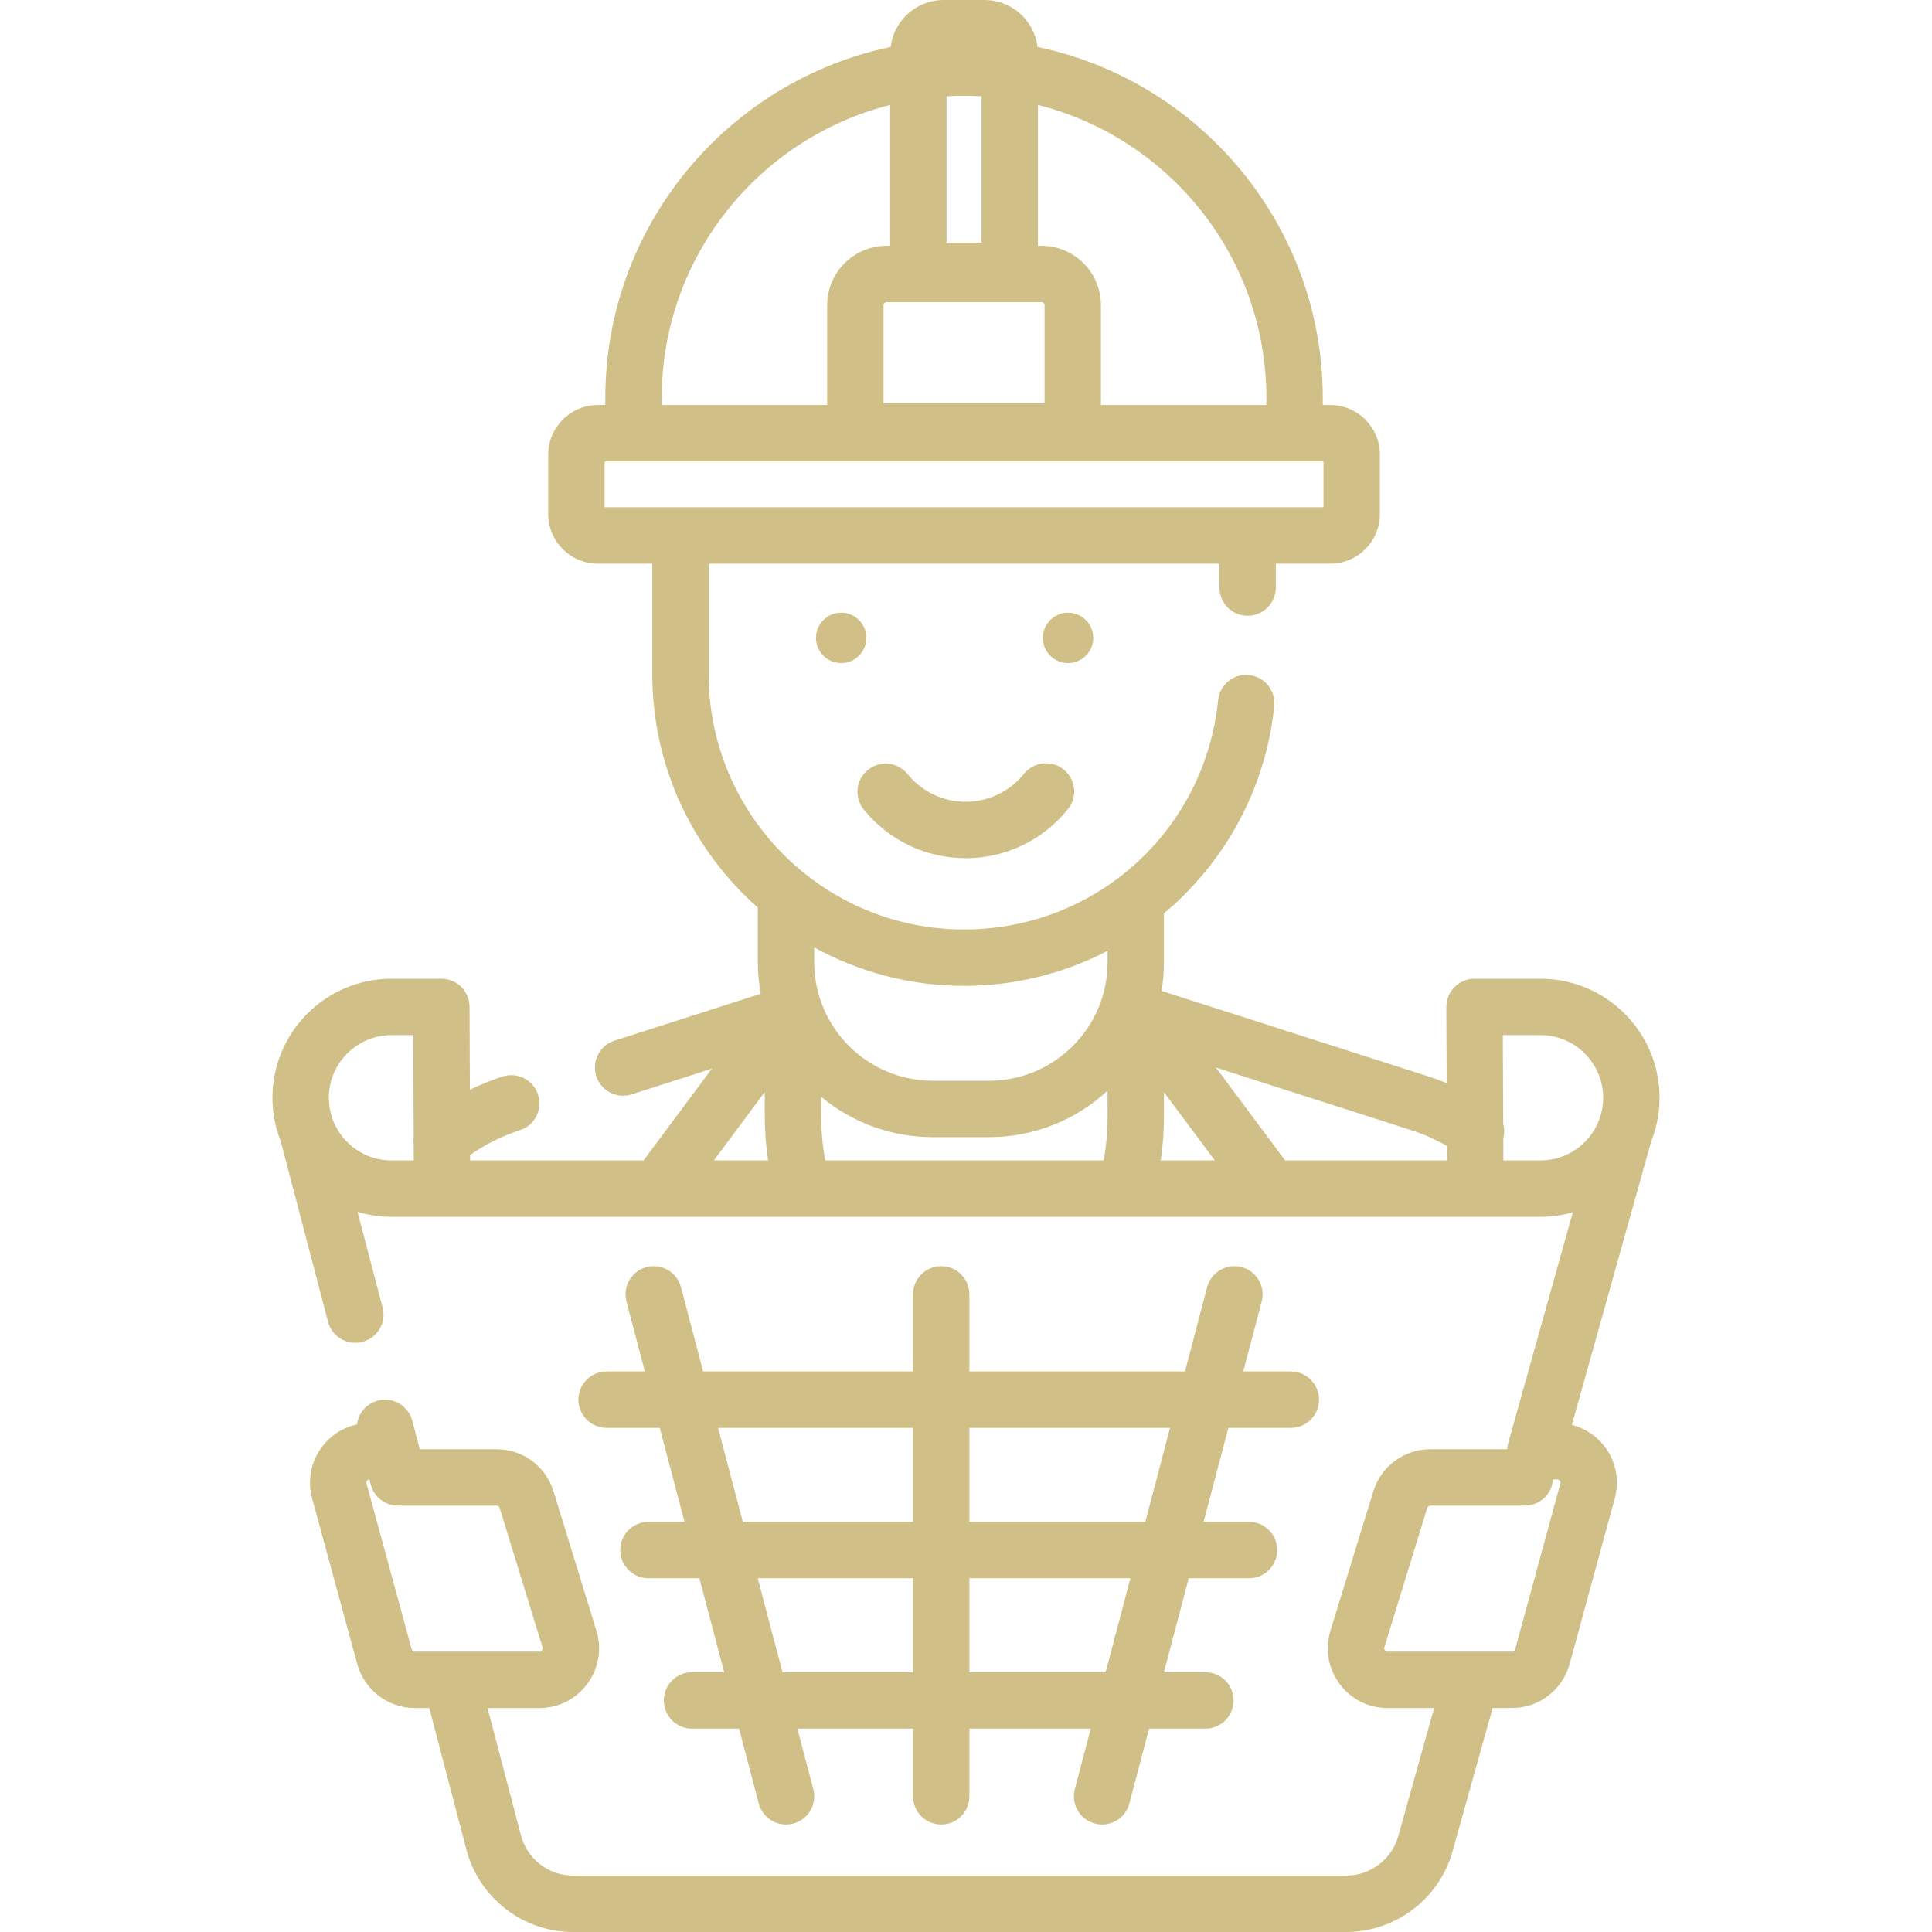
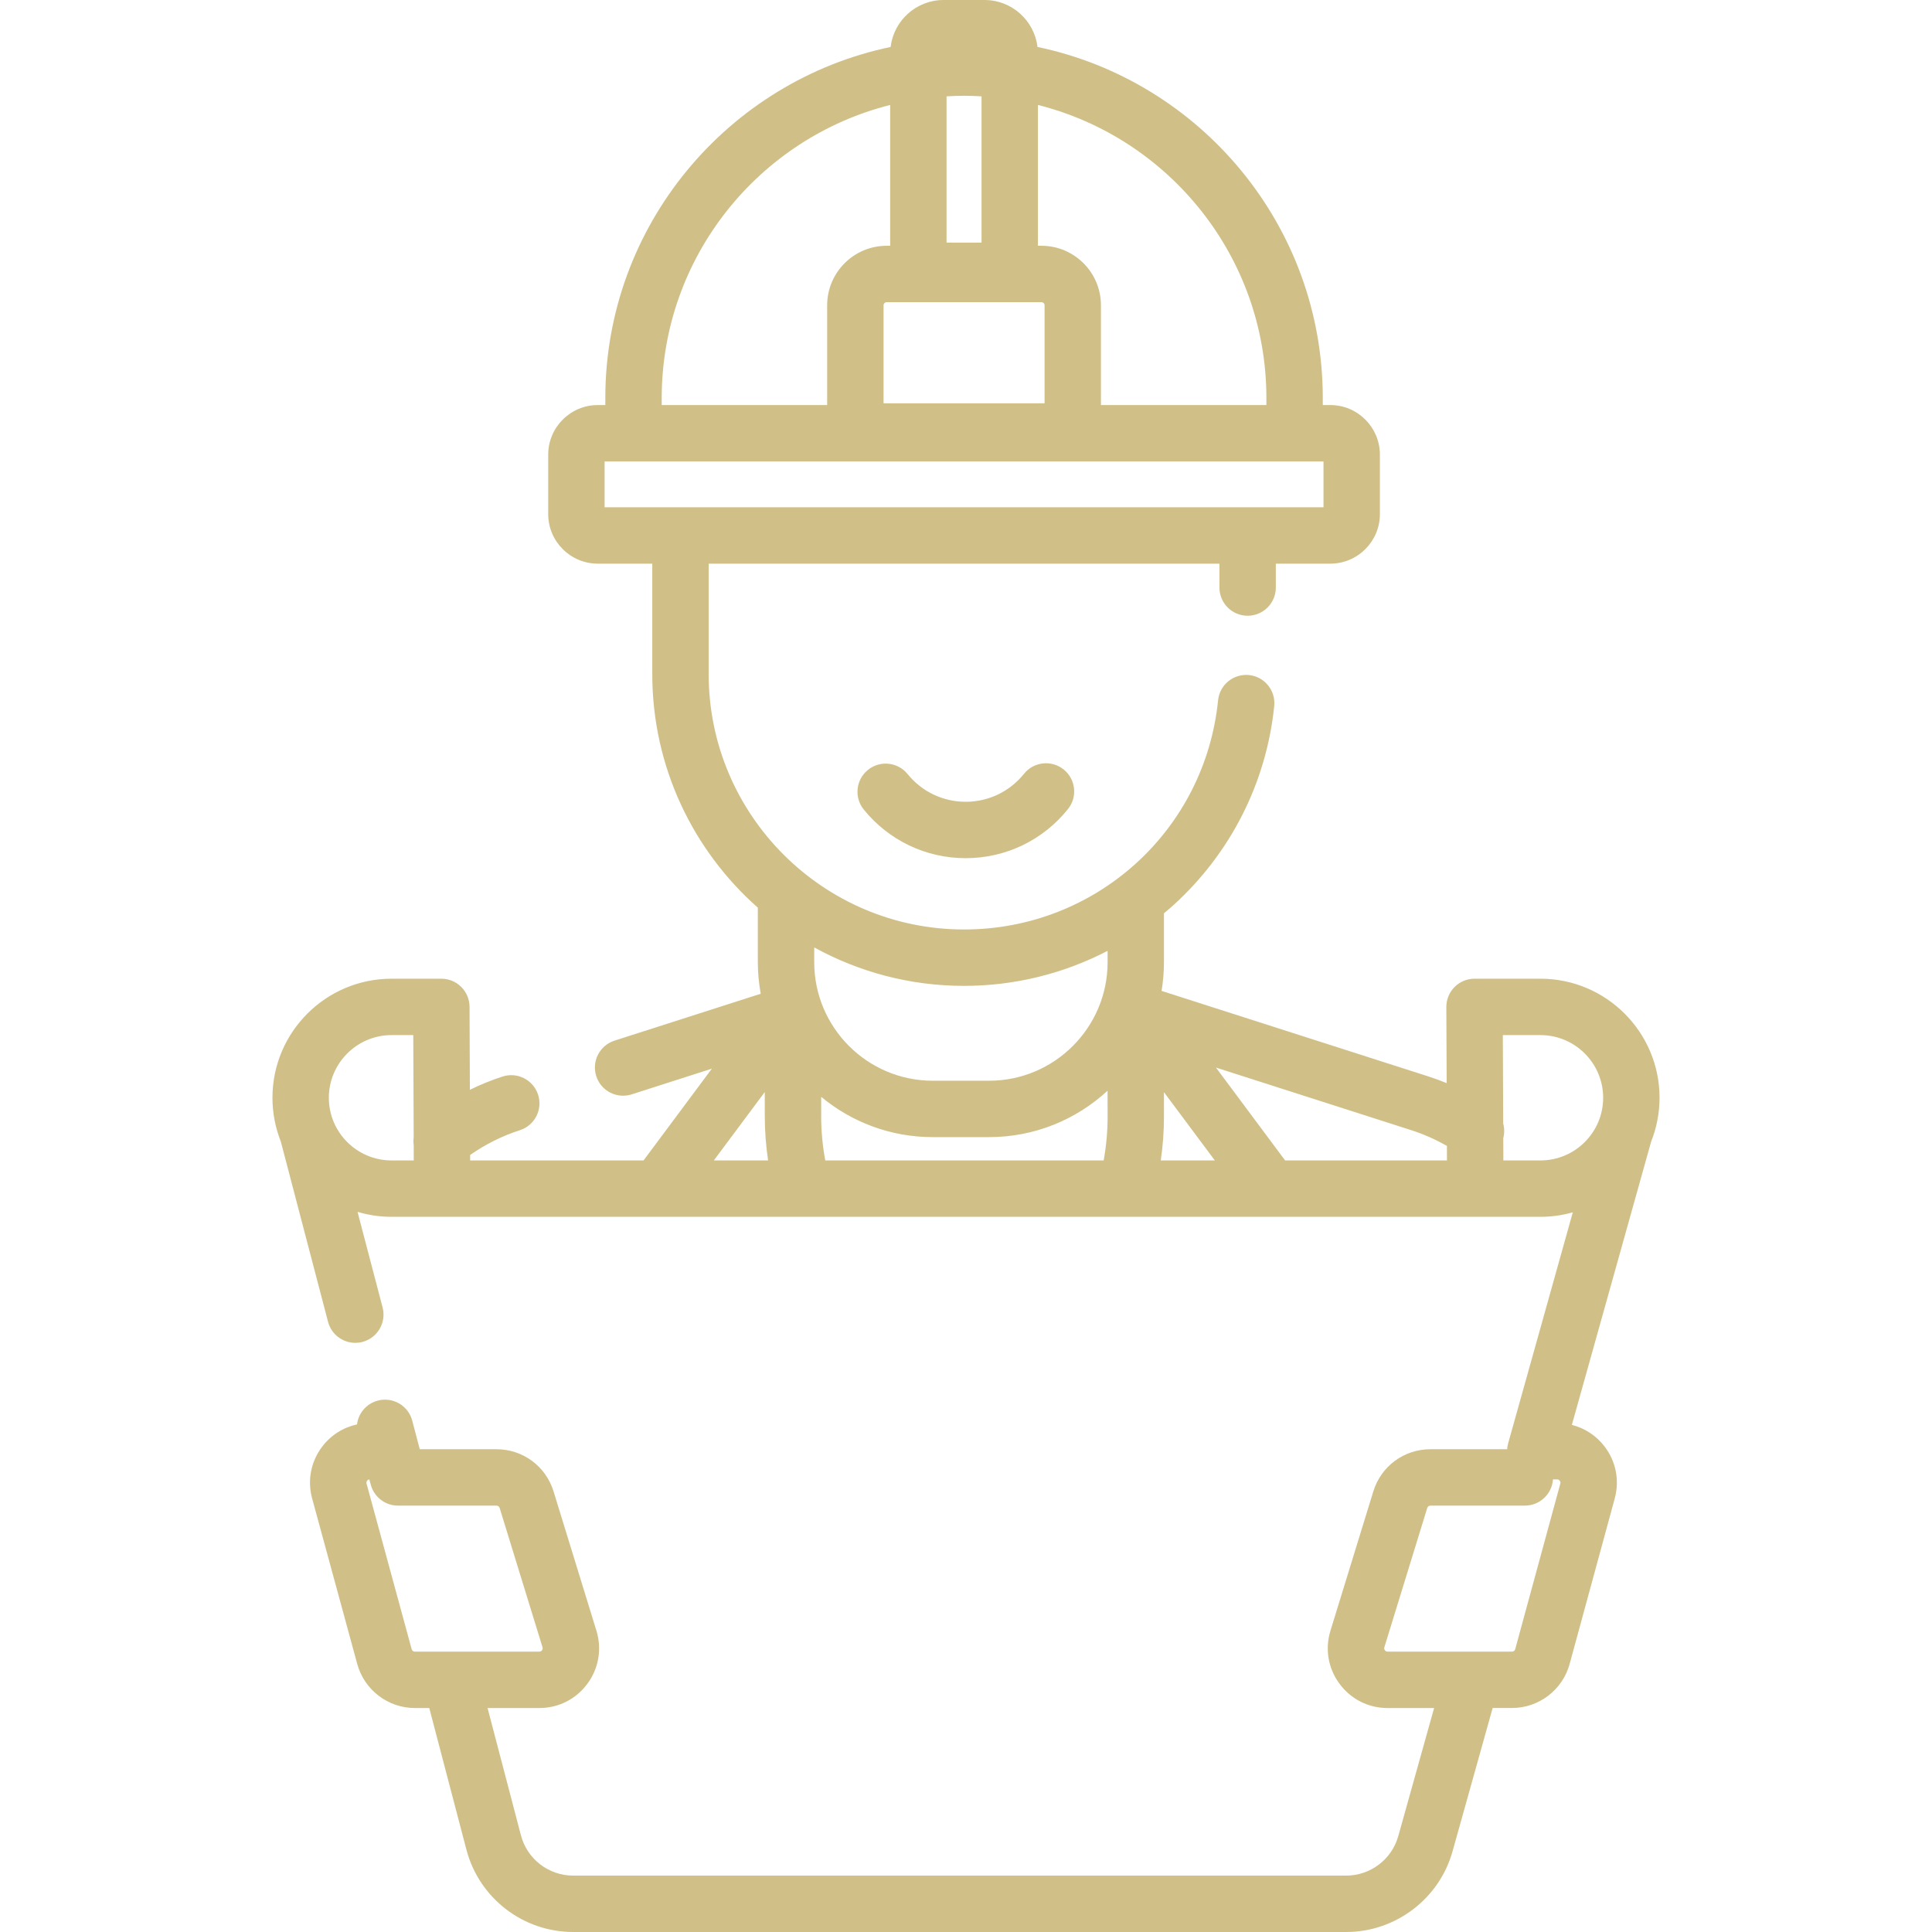
<svg xmlns="http://www.w3.org/2000/svg" width="52" height="52" viewBox="0 0 52 52" fill="none">
-   <path d="M22.64 17.847C23.015 17.847 23.319 17.543 23.319 17.168C23.319 16.794 23.015 16.49 22.64 16.49C22.266 16.49 21.962 16.794 21.962 17.168C21.962 17.543 22.266 17.847 22.64 17.847Z" fill="#D0C088" />
-   <path d="M28.746 17.847C29.121 17.847 29.425 17.543 29.425 17.168C29.425 16.794 29.121 16.49 28.746 16.49C28.372 16.49 28.068 16.794 28.068 17.168C28.068 17.543 28.372 17.847 28.746 17.847Z" fill="#D0C088" />
  <path d="M28.628 20.71C28.301 20.448 27.823 20.5 27.561 20.827C27.176 21.306 26.604 21.58 25.991 21.58C25.382 21.58 24.812 21.308 24.428 20.834C24.164 20.508 23.686 20.458 23.36 20.722C23.035 20.985 22.984 21.463 23.248 21.789C23.922 22.621 24.922 23.098 25.991 23.098C27.067 23.098 28.071 22.616 28.744 21.777C29.007 21.45 28.955 20.972 28.628 20.71Z" fill="#D0C088" />
  <path d="M44.667 29.547C44.667 27.78 43.23 26.342 41.462 26.342H39.687C39.486 26.342 39.292 26.422 39.15 26.565C39.007 26.708 38.928 26.902 38.928 27.104L38.937 29.152C38.777 29.087 38.615 29.027 38.451 28.974L31.264 26.67C31.306 26.419 31.328 26.161 31.328 25.898V24.582C31.417 24.508 31.504 24.433 31.59 24.355C33.126 22.959 34.087 21.058 34.296 19.001C34.338 18.584 34.034 18.211 33.617 18.169C33.2 18.127 32.828 18.43 32.785 18.847C32.428 22.365 29.489 25.017 25.948 25.017C22.158 25.017 19.074 21.934 19.074 18.144V15.171H32.821V15.814C32.821 16.233 33.161 16.573 33.58 16.573C33.999 16.573 34.339 16.233 34.339 15.814V15.171H35.806C36.541 15.171 37.14 14.573 37.14 13.837V12.236C37.14 11.501 36.541 10.902 35.806 10.902H35.603V10.715C35.603 6.069 32.304 2.179 27.925 1.264C27.839 0.553 27.233 0 26.499 0H25.396C24.662 0 24.056 0.553 23.971 1.264C19.592 2.179 16.292 6.069 16.292 10.715V10.902H16.09C15.354 10.902 14.755 11.501 14.755 12.236V13.837C14.755 14.573 15.354 15.171 16.09 15.171H17.556V18.144C17.556 20.644 18.657 22.891 20.397 24.43V25.898C20.397 26.188 20.425 26.472 20.475 26.747L16.539 28.009C16.14 28.137 15.92 28.565 16.048 28.964C16.151 29.286 16.449 29.491 16.77 29.491C16.847 29.491 16.925 29.48 17.002 29.455L19.16 28.763L17.321 31.233H12.654L12.654 31.086C13.07 30.796 13.519 30.572 13.992 30.42C14.392 30.292 14.611 29.865 14.483 29.465C14.355 29.066 13.928 28.847 13.529 28.974C13.226 29.072 12.932 29.192 12.647 29.332L12.638 27.098C12.636 26.68 12.297 26.342 11.879 26.342H10.538C8.771 26.342 7.333 27.779 7.333 29.547C7.333 29.961 7.413 30.357 7.557 30.721L8.829 35.576C8.919 35.917 9.226 36.143 9.563 36.143C9.627 36.143 9.691 36.135 9.756 36.118C10.161 36.011 10.404 35.597 10.298 35.191L9.623 32.617C9.913 32.704 10.22 32.751 10.538 32.751H21.604C21.605 32.751 21.606 32.751 21.607 32.751C21.608 32.751 21.609 32.751 21.61 32.751H41.462C41.764 32.751 42.055 32.708 42.332 32.63L40.591 38.851C40.577 38.903 40.568 38.955 40.565 39.006H38.5C37.79 39.006 37.172 39.462 36.963 40.141L35.809 43.891C35.658 44.384 35.746 44.904 36.053 45.319C36.359 45.734 36.831 45.972 37.346 45.972H38.599L37.634 49.421C37.459 50.046 36.883 50.482 36.234 50.482H15.427C14.766 50.482 14.188 50.036 14.021 49.398L13.123 45.972H14.516C15.032 45.972 15.503 45.734 15.809 45.319C16.116 44.904 16.204 44.384 16.053 43.891L14.899 40.141C14.69 39.462 14.072 39.006 13.362 39.006H11.298L11.261 38.867C11.261 38.864 11.26 38.862 11.259 38.859L11.096 38.238C10.99 37.833 10.575 37.59 10.17 37.697C9.86 37.778 9.646 38.039 9.609 38.338C9.24 38.418 8.911 38.624 8.675 38.932C8.368 39.334 8.268 39.843 8.401 40.331L9.615 44.786C9.805 45.484 10.443 45.972 11.166 45.972H11.554L12.553 49.782C12.895 51.088 14.076 52 15.427 52H36.234C37.561 52 38.738 51.108 39.095 49.83L40.175 45.971H40.696C41.419 45.971 42.057 45.484 42.247 44.786L43.461 40.331C43.594 39.843 43.494 39.333 43.187 38.932C42.963 38.639 42.654 38.439 42.307 38.351L44.441 30.726C44.586 30.36 44.667 29.963 44.667 29.547ZM27.936 2.825C31.465 3.714 34.085 6.914 34.085 10.715V10.902H29.632V8.217C29.632 7.333 28.914 6.615 28.031 6.615H27.936V2.825ZM25.477 2.593H25.477C25.633 2.584 25.79 2.578 25.948 2.578C26.106 2.578 26.263 2.584 26.418 2.593V6.53H25.477V2.593ZM28.031 8.133C28.077 8.133 28.115 8.17 28.115 8.216V10.855H23.781V8.217C23.781 8.17 23.819 8.133 23.865 8.133H28.031ZM17.81 10.715C17.81 6.914 20.43 3.714 23.959 2.825V6.615H23.865C22.982 6.615 22.263 7.333 22.263 8.217V10.902H17.81V10.715ZM16.273 13.653V12.42H17.051H34.844H35.622V13.653H33.58H18.315H16.273ZM10.538 31.233C9.608 31.233 8.851 30.477 8.851 29.547C8.851 28.617 9.608 27.86 10.538 27.86H11.123L11.134 30.613C11.125 30.68 11.125 30.749 11.135 30.817L11.136 31.233H10.538ZM19.213 31.233L20.584 29.392V30.042C20.584 30.441 20.615 30.839 20.673 31.233H19.213ZM21.915 25.5C23.113 26.159 24.487 26.535 25.948 26.535C27.306 26.535 28.627 26.207 29.811 25.592V25.898C29.811 27.657 28.38 29.088 26.621 29.088H25.105C23.346 29.088 21.915 27.657 21.915 25.898V25.5ZM29.705 31.233H22.212V31.233C22.14 30.841 22.102 30.442 22.102 30.042V29.521C22.918 30.198 23.964 30.606 25.105 30.606H26.621C27.85 30.606 28.971 30.132 29.81 29.357L29.811 30.064C29.811 30.456 29.775 30.848 29.705 31.233ZM31.242 31.233C31.299 30.846 31.328 30.456 31.328 30.064V29.396L32.697 31.233H31.242ZM34.589 31.233L32.728 28.734L37.988 30.42C38.318 30.526 38.638 30.668 38.944 30.843L38.945 31.233H34.589ZM11.167 44.454C11.126 44.454 11.09 44.427 11.08 44.388L9.866 39.932C9.863 39.921 9.854 39.889 9.881 39.854C9.902 39.827 9.926 39.82 9.941 39.819L9.971 39.932C9.972 39.935 9.973 39.937 9.974 39.94C10.053 40.275 10.353 40.524 10.712 40.524H13.362C13.402 40.524 13.437 40.55 13.448 40.587L14.602 44.337C14.605 44.348 14.616 44.381 14.588 44.417C14.562 44.454 14.527 44.454 14.516 44.454H11.167ZM41.996 39.932L40.782 44.388C40.772 44.427 40.736 44.454 40.696 44.454H37.346C37.335 44.454 37.3 44.454 37.274 44.417C37.247 44.381 37.257 44.348 37.26 44.337L38.414 40.588C38.425 40.55 38.46 40.524 38.5 40.524H41.042C41.443 40.524 41.771 40.213 41.799 39.818H41.909C41.92 39.818 41.954 39.818 41.981 39.854C42.008 39.889 41.999 39.921 41.996 39.932ZM41.462 31.233H40.463L40.461 30.631C40.495 30.502 40.493 30.367 40.459 30.24L40.449 27.86H41.462C42.392 27.86 43.149 28.617 43.149 29.547C43.149 30.477 42.392 31.233 41.462 31.233Z" fill="#D0C088" />
-   <path d="M34.743 36.913H33.462L33.959 35.032C34.065 34.626 33.823 34.211 33.418 34.104C33.012 33.997 32.598 34.239 32.491 34.645L31.893 36.913H26.091V34.838C26.091 34.419 25.752 34.079 25.332 34.079C24.913 34.079 24.573 34.419 24.573 34.838V36.913H18.926L18.328 34.645C18.221 34.239 17.806 33.997 17.401 34.104C16.996 34.211 16.754 34.626 16.861 35.032L17.357 36.913H16.326C15.907 36.913 15.567 37.253 15.567 37.672C15.567 38.091 15.907 38.431 16.326 38.431H17.757L18.424 40.961H17.453C17.033 40.961 16.694 41.3 16.694 41.719C16.694 42.139 17.033 42.478 17.453 42.478H18.824L19.491 45.008H18.626C18.207 45.008 17.867 45.348 17.867 45.767C17.867 46.186 18.207 46.526 18.626 46.526H19.891L20.422 48.541C20.512 48.882 20.82 49.107 21.156 49.107C21.22 49.107 21.285 49.099 21.35 49.082C21.755 48.975 21.997 48.56 21.89 48.154L21.461 46.526H24.573V48.348C24.573 48.767 24.913 49.107 25.332 49.107C25.752 49.107 26.091 48.767 26.091 48.348V46.526H29.358L28.929 48.154C28.822 48.56 29.064 48.975 29.469 49.082C29.534 49.099 29.599 49.107 29.663 49.107C30 49.107 30.307 48.882 30.397 48.541L30.928 46.526H32.443C32.863 46.526 33.202 46.186 33.202 45.767C33.202 45.348 32.863 45.008 32.443 45.008H31.328L31.995 42.478H33.617C34.036 42.478 34.376 42.139 34.376 41.719C34.376 41.3 34.036 40.961 33.617 40.961H32.395L33.062 38.431H34.743C35.163 38.431 35.502 38.091 35.502 37.672C35.502 37.253 35.163 36.913 34.743 36.913ZM19.326 38.431H24.573V40.961H19.994L19.326 38.431ZM24.573 45.008H21.061L20.394 42.478H24.573V45.008ZM29.758 45.008H26.091V42.478H30.425L29.758 45.008ZM30.826 40.961H26.091V38.431H31.492L30.826 40.961Z" fill="#D0C088" />
</svg>